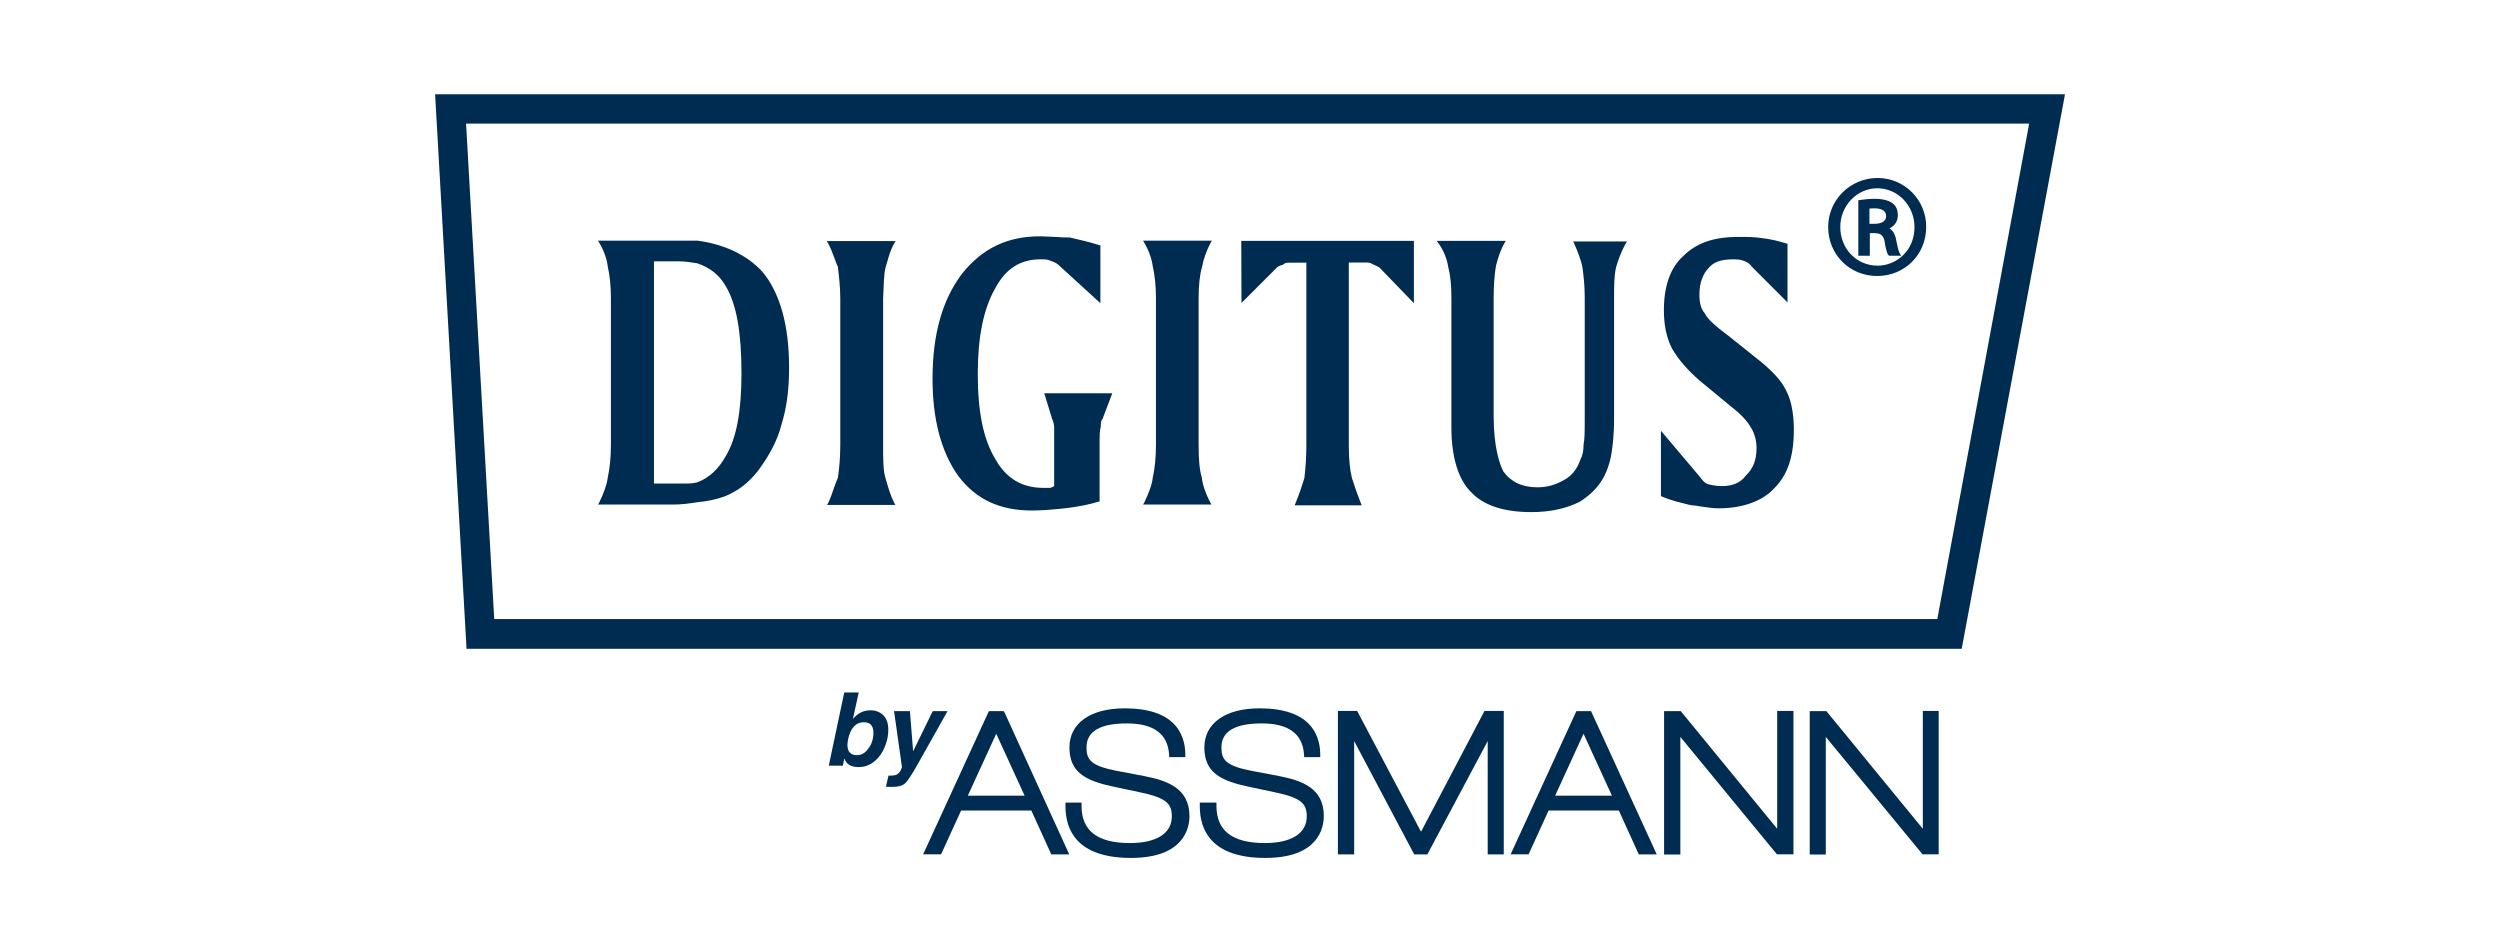
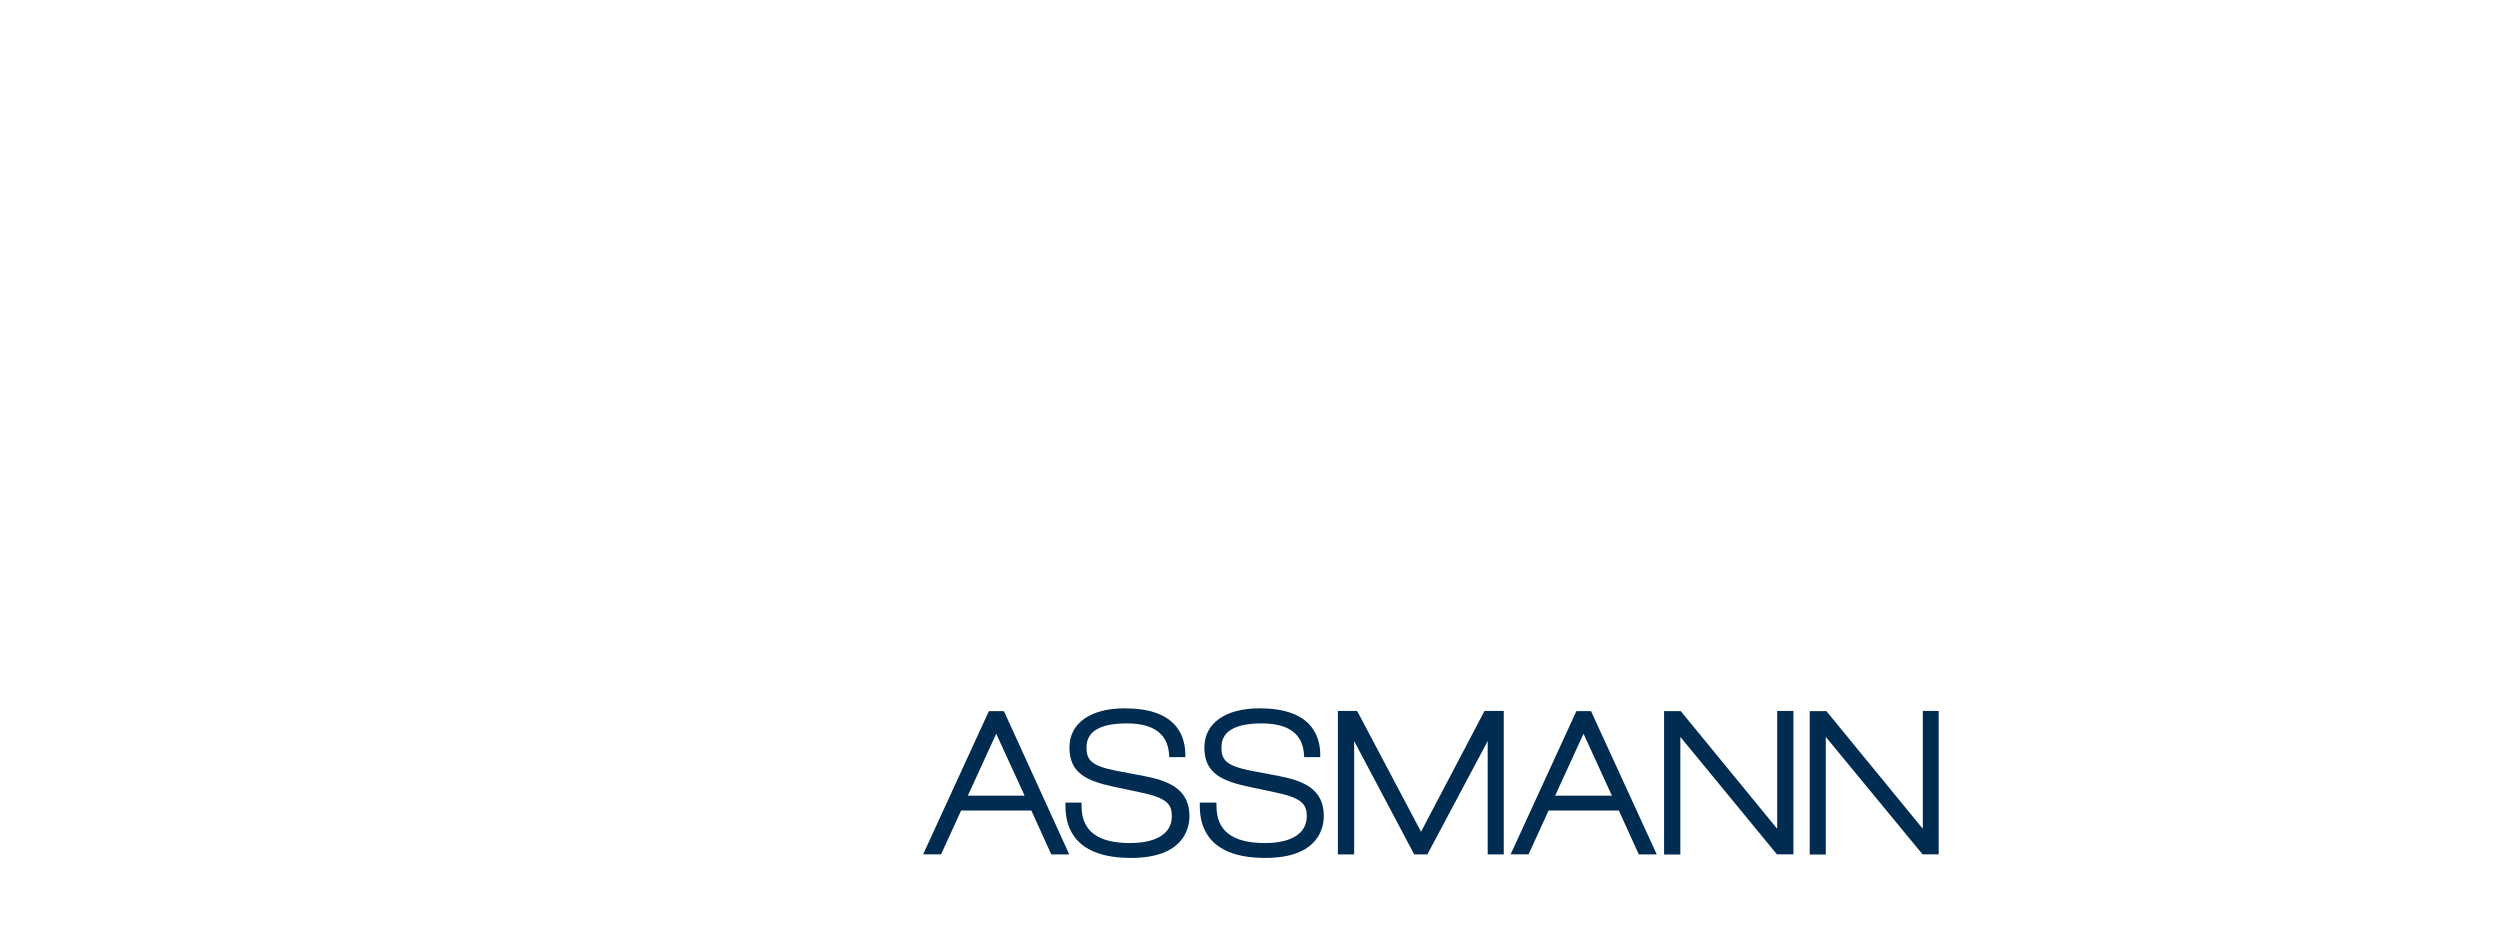
<svg xmlns="http://www.w3.org/2000/svg" version="1.1" id="Ebene_1" x="0px" y="0px" viewBox="0 0 1260 480" style="enable-background:new 0 0 1260 480;" xml:space="preserve">
  <style type="text/css"> .st0{fill:#002C52;} </style>
  <g>
-     <path class="st0" d="M446.4,134.5l0.4-1.3c1-3.5,2-7.4,4-10.7l0.6-1h-34.7l0.6,1c1.4,2.5,2.3,5.1,3.3,7.7c0.6,1.4,1,3,1.7,4.3 c0.4,3.8,1.2,9.5,1.2,15.9v73.9c0,6.8-0.6,12.4-1.2,16.5c-0.7,1.6-1.3,3.2-1.9,4.9c-0.9,2.5-1.7,5.2-3,7.8l-0.6,1h34.5l-0.6-1 c-1.9-3.8-3-7.7-4-11.1l-0.4-1.4c-1.2-3.8-1.2-9.4-1.2-16.5v-74C445.4,143.9,445.4,138.2,446.4,134.5z M530.3,211.2 c0.6,1.3,1,2.9,1,4.2v29.6c-0.7,0.4-1.7,0.9-2,0.9h-3.3c-11,0-18.9-4.8-24.4-14.6c-5.9-9.8-8.8-23.4-8.8-42.9 c0-18.6,2.9-32.8,8.8-43.1c5.2-9.8,12.6-14.6,22.7-14.6c2,0,3.8,0,4.8,0.6c1.6,0.6,3.2,1,4.8,2.6l20.7,18.9v-29.1l-0.4-0.1 c-5.1-1.7-10.1-2.7-15-3.9h-0.1c-2.5,0-5.1-0.1-7.5-0.3c-2.5-0.1-5.1-0.3-7.5-0.3c-16.5,0-29.3,6.2-39.5,19.2 c-9.8,13.2-14.6,30.4-14.6,52.6c0,20.4,4.3,36.7,12.9,48.9c9.1,12,21,17.5,37.3,17.5c5.5,0,11.6-0.6,17.3-1.2 c5.9-0.7,11.9-1.9,16.3-3.3l0.4-0.1v-31.1c0-2.2,0-4.3,0.6-6.5V215c0-1.6,0-3,0.9-3.9l4.9-12.9h-34.3L530.3,211.2z M351.6,121.3 h-50.2l0.6,1c2.3,3.9,3.9,8.2,4.3,12c1,4.3,1.6,9.8,1.6,15.9v73.9c0,6.5-0.6,12.1-1.6,16.6c-0.4,3.5-2,7.8-4.3,12.6l-0.6,1h37.9 c4.5,0,8.5-0.6,12.3-1.2c4.8-0.4,9.4-1.4,13.6-2.9c6.6-2.7,11.9-6.6,16.9-13c5.8-7.8,9.8-15.5,11.7-23c2.7-8.7,3.9-17.6,3.9-29.1 c0-21.1-4.6-37.7-13.6-48.3C376.3,128.4,365,123.1,351.6,121.3L351.6,121.3z M373.7,188.2c0,19.1-2.5,32.5-7.7,41.3 c-3.8,6.9-8.5,11.3-14.6,13.6c-2.2,0.6-4.3,0.6-7.1,0.6h-14.7v-112h12c3.9,0,7.2,0.6,9.8,1c6.6,2.2,11.4,6.1,14.6,11.9 C371.2,153.6,373.7,167.4,373.7,188.2z M605.9,134.3c0.6-3.6,2.2-8.1,4.3-12l0.6-1h-34.7l0.6,1c2.3,3.9,3.8,8.2,4.3,12 c1,4.3,1.6,9.8,1.6,15.9v73.9c0,6.6-0.6,12.1-1.6,16.6c-0.4,3.6-2,7.8-4.3,12.6l-0.6,1h34.5l-0.6-1c-2.5-4.8-3.9-9-4.3-12.7 c-1.2-3.8-1.6-9.4-1.6-16.5v-73.7C604.1,143.7,604.7,138.2,605.9,134.3z M625.7,152.7l17.9-17.9c0.3-0.3,1.2-0.9,3-1.4h0.1l0.1-0.1 c0.9-0.9,1.7-0.9,2.9-0.9h8.7v92.1c0,5.9-0.4,11.4-1,16.5c-1.2,3.9-2.7,8.4-4.5,12.7l-0.4,1h33.8l-0.4-1c-1.6-4-3.3-8.8-4.5-12.7 c-1-3.8-1.6-9.4-1.6-16.5v-92.2h8.7c1,0,2,0,3.6,1c0.4,0.1,0.9,0.4,1.3,0.6c0.7,0.3,1.6,0.7,1.9,1l17.3,17.9v-31.4h-87L625.7,152.7 L625.7,152.7z M793.2,122.3c1.9,4.3,3.5,8.5,4.3,12c0.6,4.5,1.2,9.4,1.2,15.5v61.7c0,5.5,0,10-0.6,12.7c0,3-0.4,5.2-1.6,7.5 c-1.6,4.6-4.2,8-8,10.1c-4.5,2.6-8.8,3.8-13.6,3.8c-7.7,0-13.4-2.7-17.2-8c-1.9-3.6-4.9-12.3-4.9-28v-59.8c0-6.9,0.6-12.6,1.2-16 c1-3.8,2.2-7.7,4.3-11.4l0.6-1h-34.8l0.9,1.2c2.5,3.5,4.3,7.8,4.9,12c1.2,4.5,1.6,9.5,1.6,15.9v65.1c0,14.6,3.5,26,9.7,32.2 c6.2,6.8,16.5,10.3,30.5,10.3c9.4,0,17.3-1.7,24.3-5.1c6.8-4.3,11-9.1,13.6-15.3c0.9-2.3,2.2-5.8,2.7-10.1 c0.3-1.6,1.2-7.5,1.2-17.3v-59.7c0-6.6,0-11.6,1-15.9c0.9-3.2,2.5-7.8,4.9-12l0.6-1h-27.3C792.6,121.5,793.2,122.3,793.2,122.3z M885.1,180.4l-13.9-11.1c-6.4-4.8-10.4-8.2-12-11.4l-0.1-0.1c-1.9-2.3-2.6-5.2-2.6-9.5c0-5.5,1.7-10.3,4.8-13.4 c2.5-2.9,6.2-4.2,12.3-4.2c1.6,0,3.2,0,4.8,0.6c1.6,0.6,3,1,4.6,3.2l17.9,17.9v-29.6l-0.6-0.1c-3.9-1.2-7.8-2.2-12.3-2.7 c-3.9-0.6-7.2-0.6-11.9-0.6c-12.3,0-21.1,3-27.8,9.7c-6.4,5.8-9.7,15-9.7,27.2c0,7.7,1.3,13.7,4,19.2c3.2,5.6,8,11.1,14,16.3 l15.6,12.9c5.2,4,8.4,7.4,10.4,11c1.7,2.7,2.7,6.6,2.7,10.1c0,5.9-1.6,10.3-5.5,14c-2.5,3.5-6.6,5.2-12.1,5.2c-2.7,0-5.5-0.6-6.9-1 s-2.3-1.3-4-3.6l-19.7-23.3v33l0.4,0.1c4.5,2,9,3,13,4l1.7,0.4c1.7,0.1,3.6,0.4,5.2,0.7c3,0.4,5.9,0.9,8.7,0.9 c12.1,0,22.3-3.6,28.3-10.3c6.6-6.6,9.7-15.9,9.7-29.3c0-5.8-0.7-13.9-3.9-19.8C897.7,191.6,892.9,186.5,885.1,180.4L885.1,180.4z M946.3,89.7c-13.7,0-24.9,11-24.9,24.7c0,13.9,10.8,24.7,24.7,24.7c13.9,0,24.7-10.8,24.7-24.7C970.9,100.8,959.9,89.7,946.3,89.7 z M964.9,114.5c0,5.5-2,10.6-5.8,14.2c-3.5,3.3-8,5.2-12.7,5.2c-10.7,0-18.9-8.5-18.9-19.5c0-10.7,8.4-19.5,18.6-19.5h0.1 C956.6,94.9,964.9,103.7,964.9,114.5z" />
-     <path class="st0" d="M955.8,121.6c-0.6-3.8-2-5.6-3.5-6.5c2.7-1.3,4.2-3.6,4.2-6.6c0-2.7-0.9-4.8-2.7-6.1c-1.9-1.4-5.1-2.2-8.8-2.2 c-3.2,0-5.3,0.3-7.5,0.6l-0.9,0.1v28h5.8v-11.4h2.3c3.2,0,4.5,1.2,5.1,4c0.4,2.6,1,5.9,2,7.1l0.3,0.3h6.1l-0.6-1 C957.1,127.2,956.6,125.7,955.8,121.6L955.8,121.6z M950.6,108.9c0,3.3-3.6,3.9-5.9,3.9h-2.5v-7.7c0.6,0,1.4-0.1,2.5-0.1 C948.6,105,950.6,106.4,950.6,108.9z" />
-     <path class="st0" d="M219.3,47.6l15.8,278.7v0.7h753.6l51.9-278.6l0.1-0.9H219.3z M249.1,312.1L234.9,62.3h787.8L976.4,312H249.1 V312.1z" />
    <g>
      <path class="st0" d="M505.8,358.4h-7.4l-33.1,72.1l-0.1,0.1h9.1l10.1-22.1h35.4l10,22v0.1h9.1l-32.5-71.3L505.8,358.4z M516.4,401 h-28.6l14.3-31.2L516.4,401L516.4,401z M576.5,391.1l-14.2-2.7c-12.6-2.5-14.7-5.6-14.7-11.7c0-8.1,6.8-12.1,20.4-12.1 c13.3,0,20.4,5.2,21.2,15.3l0.1,1.7h8.1v-1.9c-0.3-10.4-5.9-22.7-30.6-22.7c-17.2,0-27.8,7.5-27.8,19.7c0,12.6,8.1,16.8,22.3,19.8 l12.7,2.7c14.3,2.9,16.6,6.1,16.6,12.3c0,8.5-7.7,13.4-21.1,13.4c-16.3,0-24.3-6.1-24.4-18.5v-1.9h-8.1v1.9c0,11.9,5.8,26,33,26 c26.6,0,29.5-14.9,29.5-21.2C599.4,397.3,588.4,393.4,576.5,391.1L576.5,391.1z M644.5,391.1l-14.2-2.7 c-12.6-2.5-14.7-5.6-14.7-11.7c0-8.1,6.8-12.1,20.4-12.1c13.3,0,20.4,5.2,21.2,15.3l0.1,1.7h8.1v-1.9 c-0.3-10.4-5.9-22.7-30.6-22.7c-17.2,0-27.8,7.5-27.8,19.7c0,12.6,8.1,16.8,22.3,19.8l12.7,2.7c14.3,2.9,16.6,6.1,16.6,12.3 c0,8.5-7.7,13.4-21.1,13.4c-16.3,0-24.3-6.1-24.4-18.5v-1.9h-8.4v1.9c0,11.9,5.8,26,33,26c26.6,0,29.5-14.9,29.5-21.2 C667.2,397.3,656.3,393.4,644.5,391.1L644.5,391.1z M716.2,419.2l-32.2-60.9h-9.7v72.3h8.2v-57.1l30.2,57l0.1,0.1h6.6l30.4-57.1 v57.1h8.1v-72.3h-9.7L716.2,419.2z M801.9,358.4h-7.4l-33.1,72.1l-0.1,0.1h9.1l10.1-22.1h35.4l10,22v0.1h9.1l-32.7-71.3 L801.9,358.4z M812.4,401h-28.6l14.3-31.2L812.4,401z M895.7,417.7l-48.6-59.3h-8.4v72.3h8.2v-59.3l48.6,59.1v0.1h8.4v-72.3h-8.2 V417.7z M969.1,358.4v59.3l-48.6-59.3h-8.4v72.3h8.1v-59.3l48.7,59.1v0.1h8.2v-72.3H969.1z" />
    </g>
    <g>
-       <path class="st0" d="M432.8,349l-2.9,13.2h0.1c2.5-2.9,5.3-4.2,8.8-4.2c2.6,0,4.8,0.9,6.4,2.5c1.7,1.7,2.5,4.2,2.5,7.2 c0,1.3-0.1,2.9-0.4,4.3c-0.9,4-2.5,7.5-4.9,10.1c-2.7,3-5.9,4.5-9.7,4.5c-3.8,0-6.1-1.4-7.1-4.2h-0.1l-0.7,3.5h-7.1l7.8-36.9 H432.8L432.8,349z M439.9,372.3c0.3-1.2,0.3-2.2,0.3-3c0-3.5-1.6-5.3-4.8-5.3c-4,0-6.8,2.9-8,8.8c-0.1,0.9-0.3,1.7-0.3,2.5 c0,3.6,1.6,5.3,4.9,5.3c2,0,3.9-1,5.3-2.9C438.6,376.2,439.5,374.4,439.9,372.3L439.9,372.3z M477.5,358.5l-15,26.7 c-2.9,5.2-5.1,8.4-6.2,9.5c-1.4,1.3-3.6,1.9-6.6,1.9c-0.7,0-1.9,0-3.2-0.1l1.3-5.6h1.3c1.4,0,2.6-0.3,3.2-0.7 c0.9-0.6,1.7-1.7,2.3-3.5l-4-28.3h8l1.6,20.1h0.1l9.8-20.1h7.5V358.5z" />
-     </g>
+       </g>
  </g>
</svg>